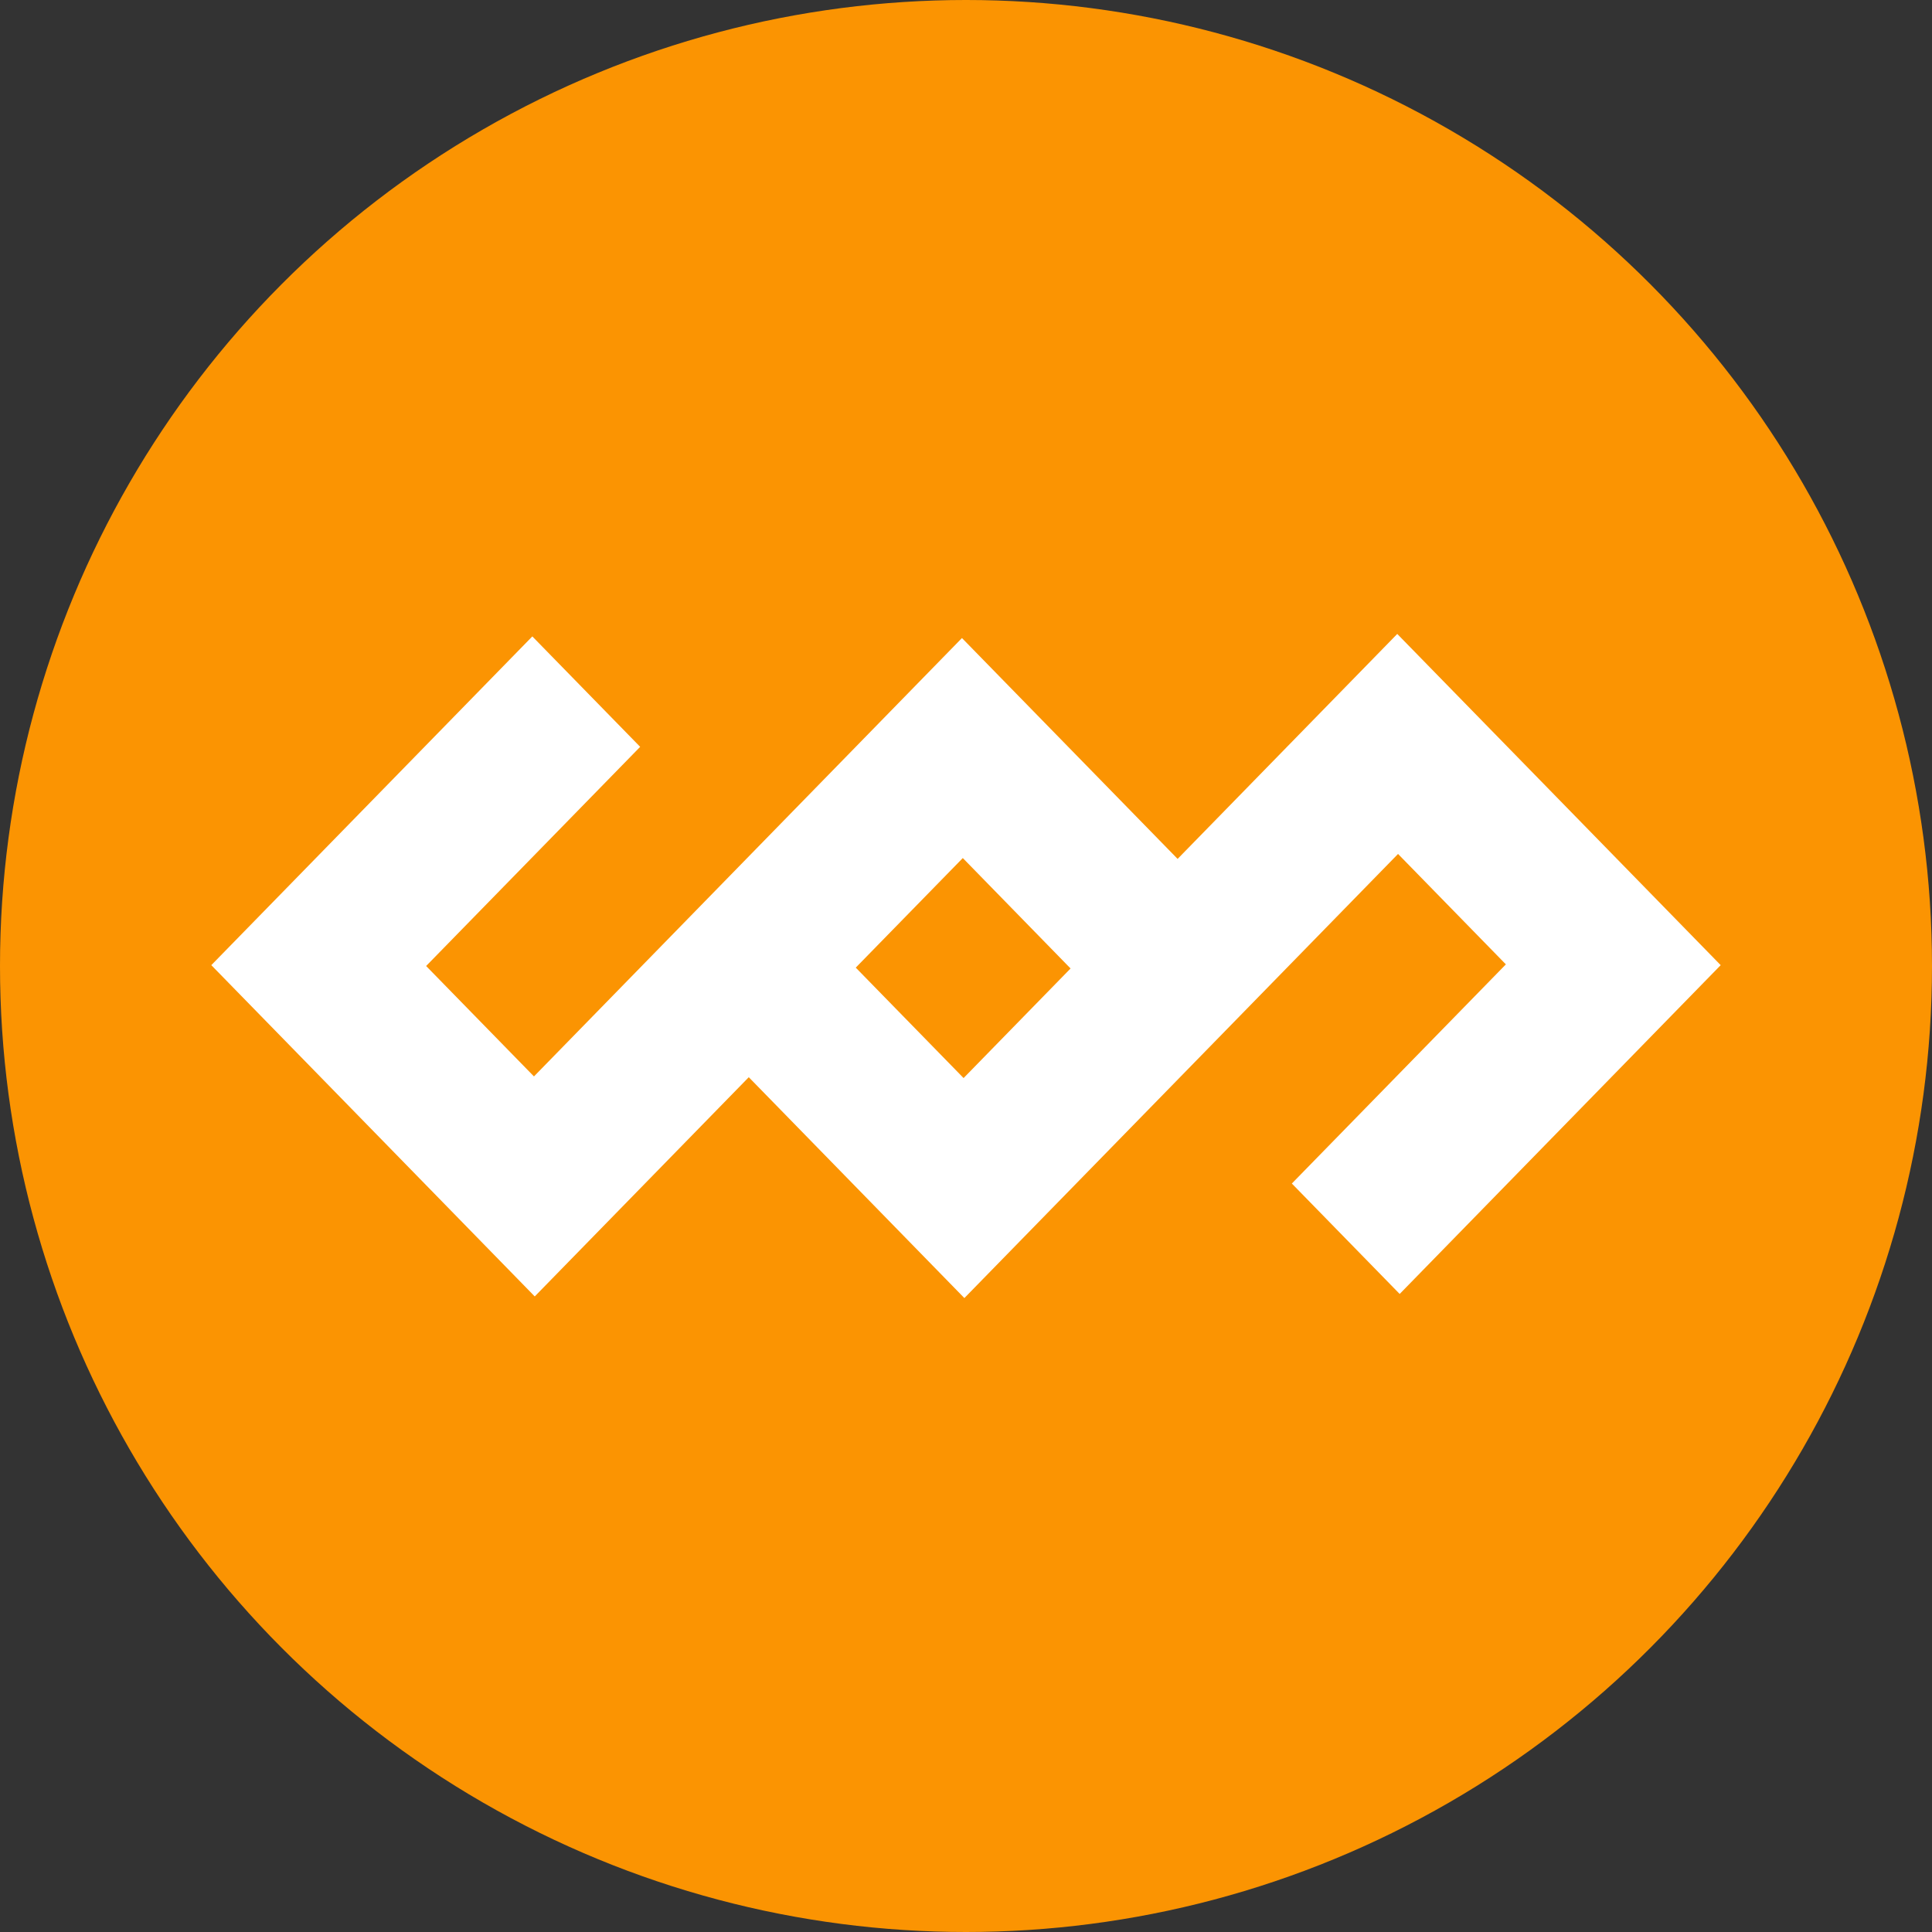
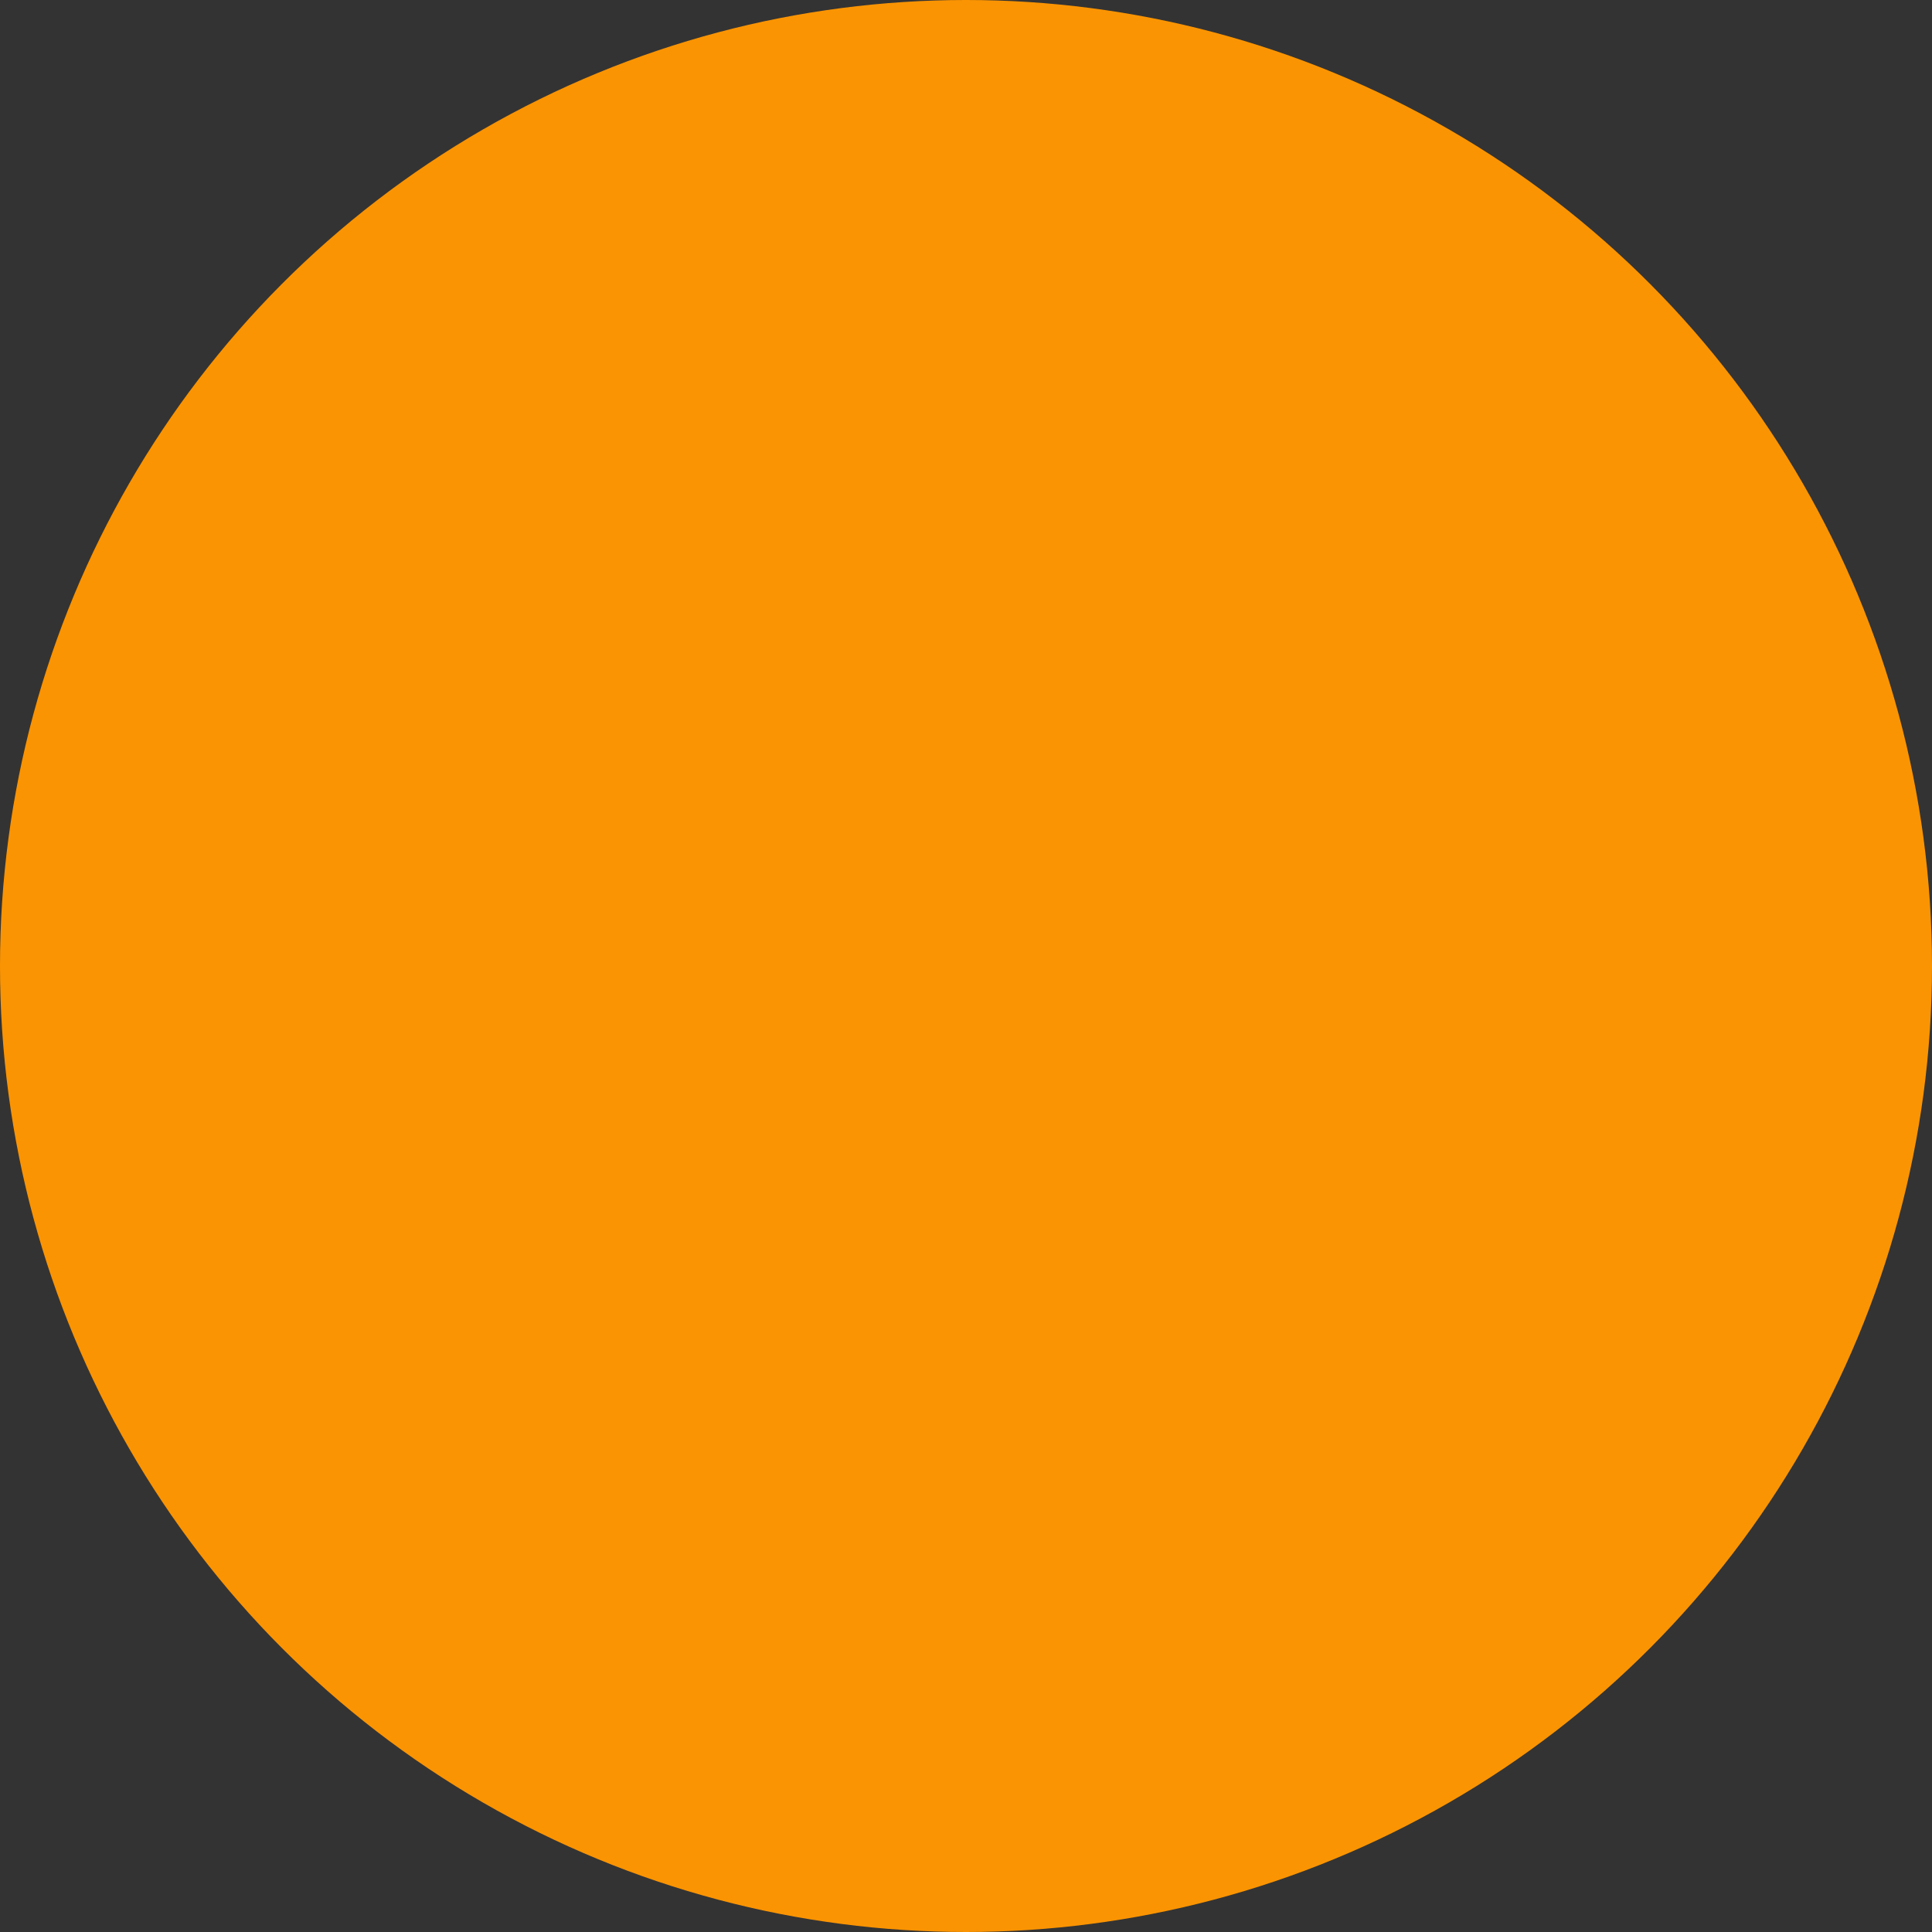
<svg xmlns="http://www.w3.org/2000/svg" width="32" height="32" viewBox="0 0 32 32" fill="none">
  <rect x="0" y="0" width="32" height="32" fill="#333333" stroke="none" />
  <g clip-path="url(#clip0_37314_19157)">
    <circle cx="16" cy="16" r="16" fill="#FB9402" />
-     <path fill-rule="evenodd" clip-rule="evenodd" d="M21.397 19.603L23.183 21.432L28.5 15.986L23.143 10.5L19.505 14.226L15.933 10.568L8.844 17.829L7.058 16L10.603 12.37L8.817 10.541L3.5 15.986L8.857 21.473L12.402 17.842L15.973 21.5L23.156 14.144L24.942 15.973L21.397 19.603ZM15.96 17.856L14.174 16.027L15.947 14.212L17.732 16.041L15.96 17.856Z" fill="white" />
  </g>
  <defs>
    <clipPath id="clip0_37314_19157">
      <rect width="32" height="32" fill="white" />
    </clipPath>
  </defs>
</svg>